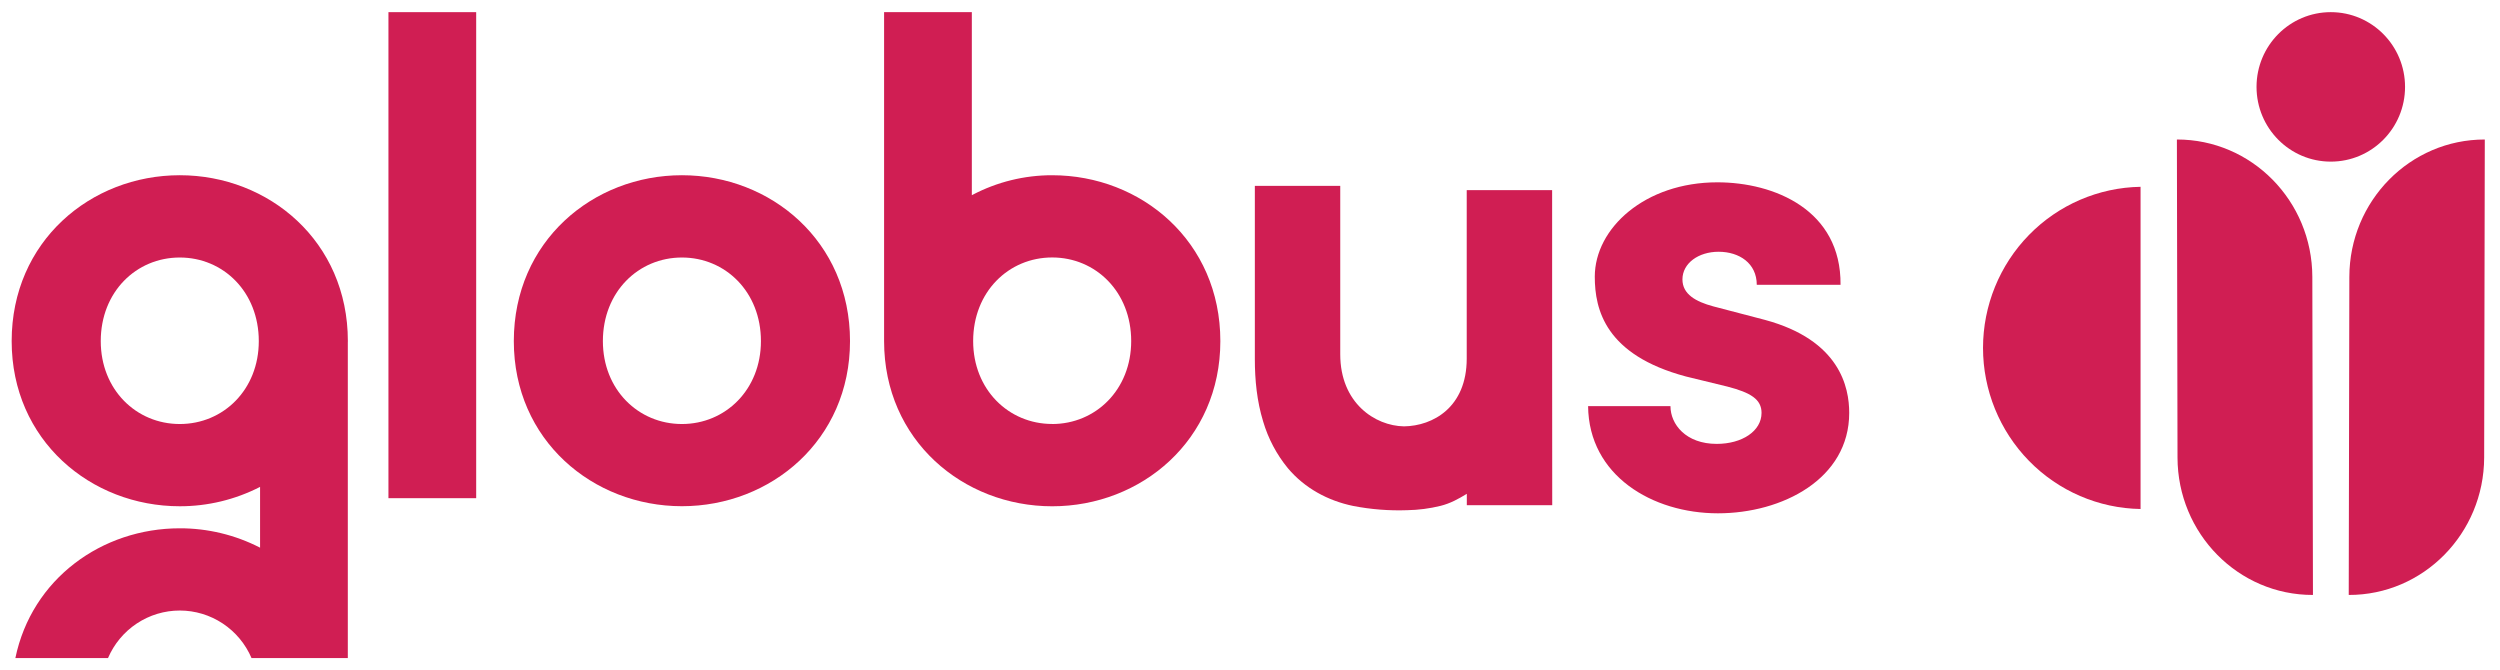
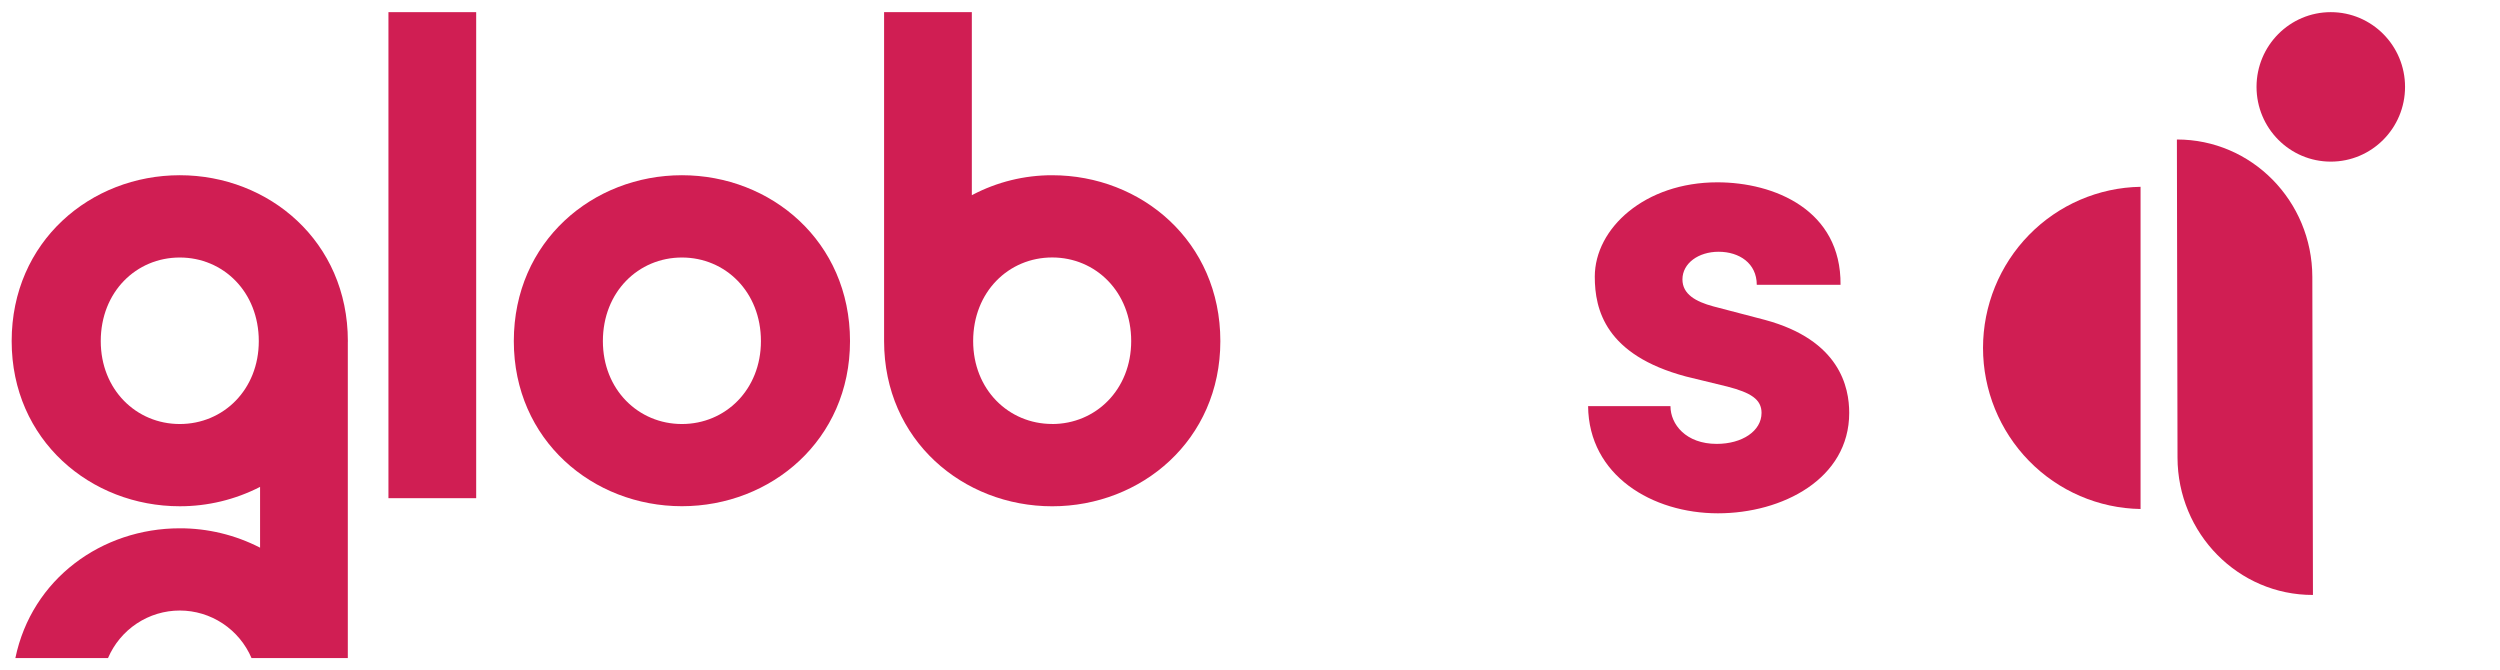
<svg xmlns="http://www.w3.org/2000/svg" width="209" height="56" viewBox="0 0 209 56" fill="none">
  <path d="M32.474 41.648V1.016H39.809V41.648H32.474Z" fill="#D01E53" />
  <path d="M42.955 28.517C42.955 20.178 49.561 14.649 57.008 14.649C64.456 14.649 71.061 20.178 71.061 28.513C71.061 36.797 64.455 42.319 57.008 42.319C49.562 42.319 42.955 36.801 42.955 28.517ZM63.614 28.517C63.614 24.402 60.647 21.528 57.008 21.528C53.37 21.528 50.401 24.402 50.401 28.517C50.401 32.575 53.368 35.448 57.008 35.448C60.649 35.448 63.614 32.575 63.614 28.517V28.517Z" fill="#D01E53" />
  <path d="M132.765 33.952H139.651C139.651 35.473 140.939 37.109 143.515 37.109C145.642 37.109 147.265 36.038 147.265 34.516C147.265 33.389 146.37 32.826 144.411 32.319L140.939 31.473C134.221 29.676 133.324 25.894 133.324 23.133C133.324 19.075 137.523 15.242 143.57 15.242C148.329 15.242 153.929 17.553 153.869 23.811H146.866C146.866 22.014 145.41 21.047 143.673 21.047C141.995 21.047 140.652 22.006 140.652 23.358C140.652 24.602 141.772 25.218 143.227 25.612L147.539 26.74C153.811 28.43 154.594 32.374 154.594 34.516C154.594 40.044 148.994 42.913 143.62 42.913C138.134 42.913 132.82 39.757 132.765 33.952Z" fill="#D01E53" />
  <path d="M29.081 28.517C29.081 20.178 22.475 14.649 15.029 14.649C7.582 14.649 0.975 20.178 0.975 28.517C0.975 36.801 7.581 42.323 15.029 42.323C17.362 42.327 19.663 41.771 21.742 40.704V45.785C19.663 44.717 17.362 44.161 15.029 44.166C8.52 44.166 2.658 48.386 1.284 55.017H9.028C9.533 53.837 10.37 52.831 11.436 52.124C12.503 51.417 13.752 51.04 15.029 51.04C16.305 51.04 17.554 51.417 18.621 52.124C19.687 52.831 20.524 53.837 21.029 55.017H29.077V28.62C29.077 28.583 29.081 28.55 29.081 28.517ZM15.029 35.448C11.39 35.448 8.423 32.575 8.423 28.517C8.423 24.402 11.39 21.528 15.029 21.528C18.667 21.528 21.635 24.402 21.635 28.517C21.635 32.575 18.674 35.448 15.029 35.448Z" fill="#D01E53" />
  <path d="M193.363 49.738L193.311 23.152C193.3 16.794 188.23 11.653 181.988 11.663L182.04 38.251C182.051 44.605 187.12 49.753 193.363 49.738Z" fill="#D01E53" />
-   <path d="M196.354 49.738L196.405 23.152C196.416 16.794 201.485 11.653 207.729 11.663L207.676 38.251C207.659 44.605 202.589 49.753 196.354 49.738Z" fill="#D01E53" />
  <path d="M194.854 13.512C198.283 13.512 201.062 10.715 201.062 7.264C201.062 3.813 198.283 1.016 194.854 1.016C191.426 1.016 188.646 3.813 188.646 7.264C188.646 10.715 191.426 13.512 194.854 13.512Z" fill="#D01E53" />
  <path d="M165.78 29.082C165.781 32.617 167.163 36.011 169.626 38.531C172.09 41.051 175.439 42.495 178.951 42.553V15.617C175.44 15.675 172.092 17.118 169.628 19.637C167.165 22.156 165.783 25.548 165.78 29.082V29.082Z" fill="#D01E53" />
-   <path d="M129.758 28.854V15.893H122.618V29.978C122.618 34.048 119.8 35.608 117.376 35.644C114.951 35.604 112.045 33.691 112.045 29.621V15.538H104.905V30.02C104.905 31.78 105.081 33.543 105.598 35.231C106.02 36.664 106.725 37.997 107.672 39.149C109.077 40.814 111.007 41.858 113.119 42.296C114.611 42.587 116.131 42.706 117.65 42.652C118.587 42.635 119.519 42.514 120.429 42.29C121.253 42.083 121.911 41.718 122.626 41.283V42.232H129.766L129.758 28.854Z" fill="#D01E53" />
  <path d="M87.962 14.65C85.64 14.646 83.352 15.21 81.294 16.293L81.245 16.323V1.016H73.91C73.91 1.016 73.91 28.507 73.91 28.518C73.91 36.802 80.517 42.325 87.964 42.325C95.41 42.325 102.021 36.801 102.021 28.517C102.021 20.178 95.409 14.65 87.962 14.65ZM87.962 35.444C84.323 35.444 81.356 32.571 81.356 28.513C81.356 24.398 84.323 21.524 87.962 21.524C91.601 21.524 94.568 24.398 94.568 28.513C94.568 32.575 91.601 35.448 87.962 35.448V35.444Z" fill="#D01E53" />
</svg>